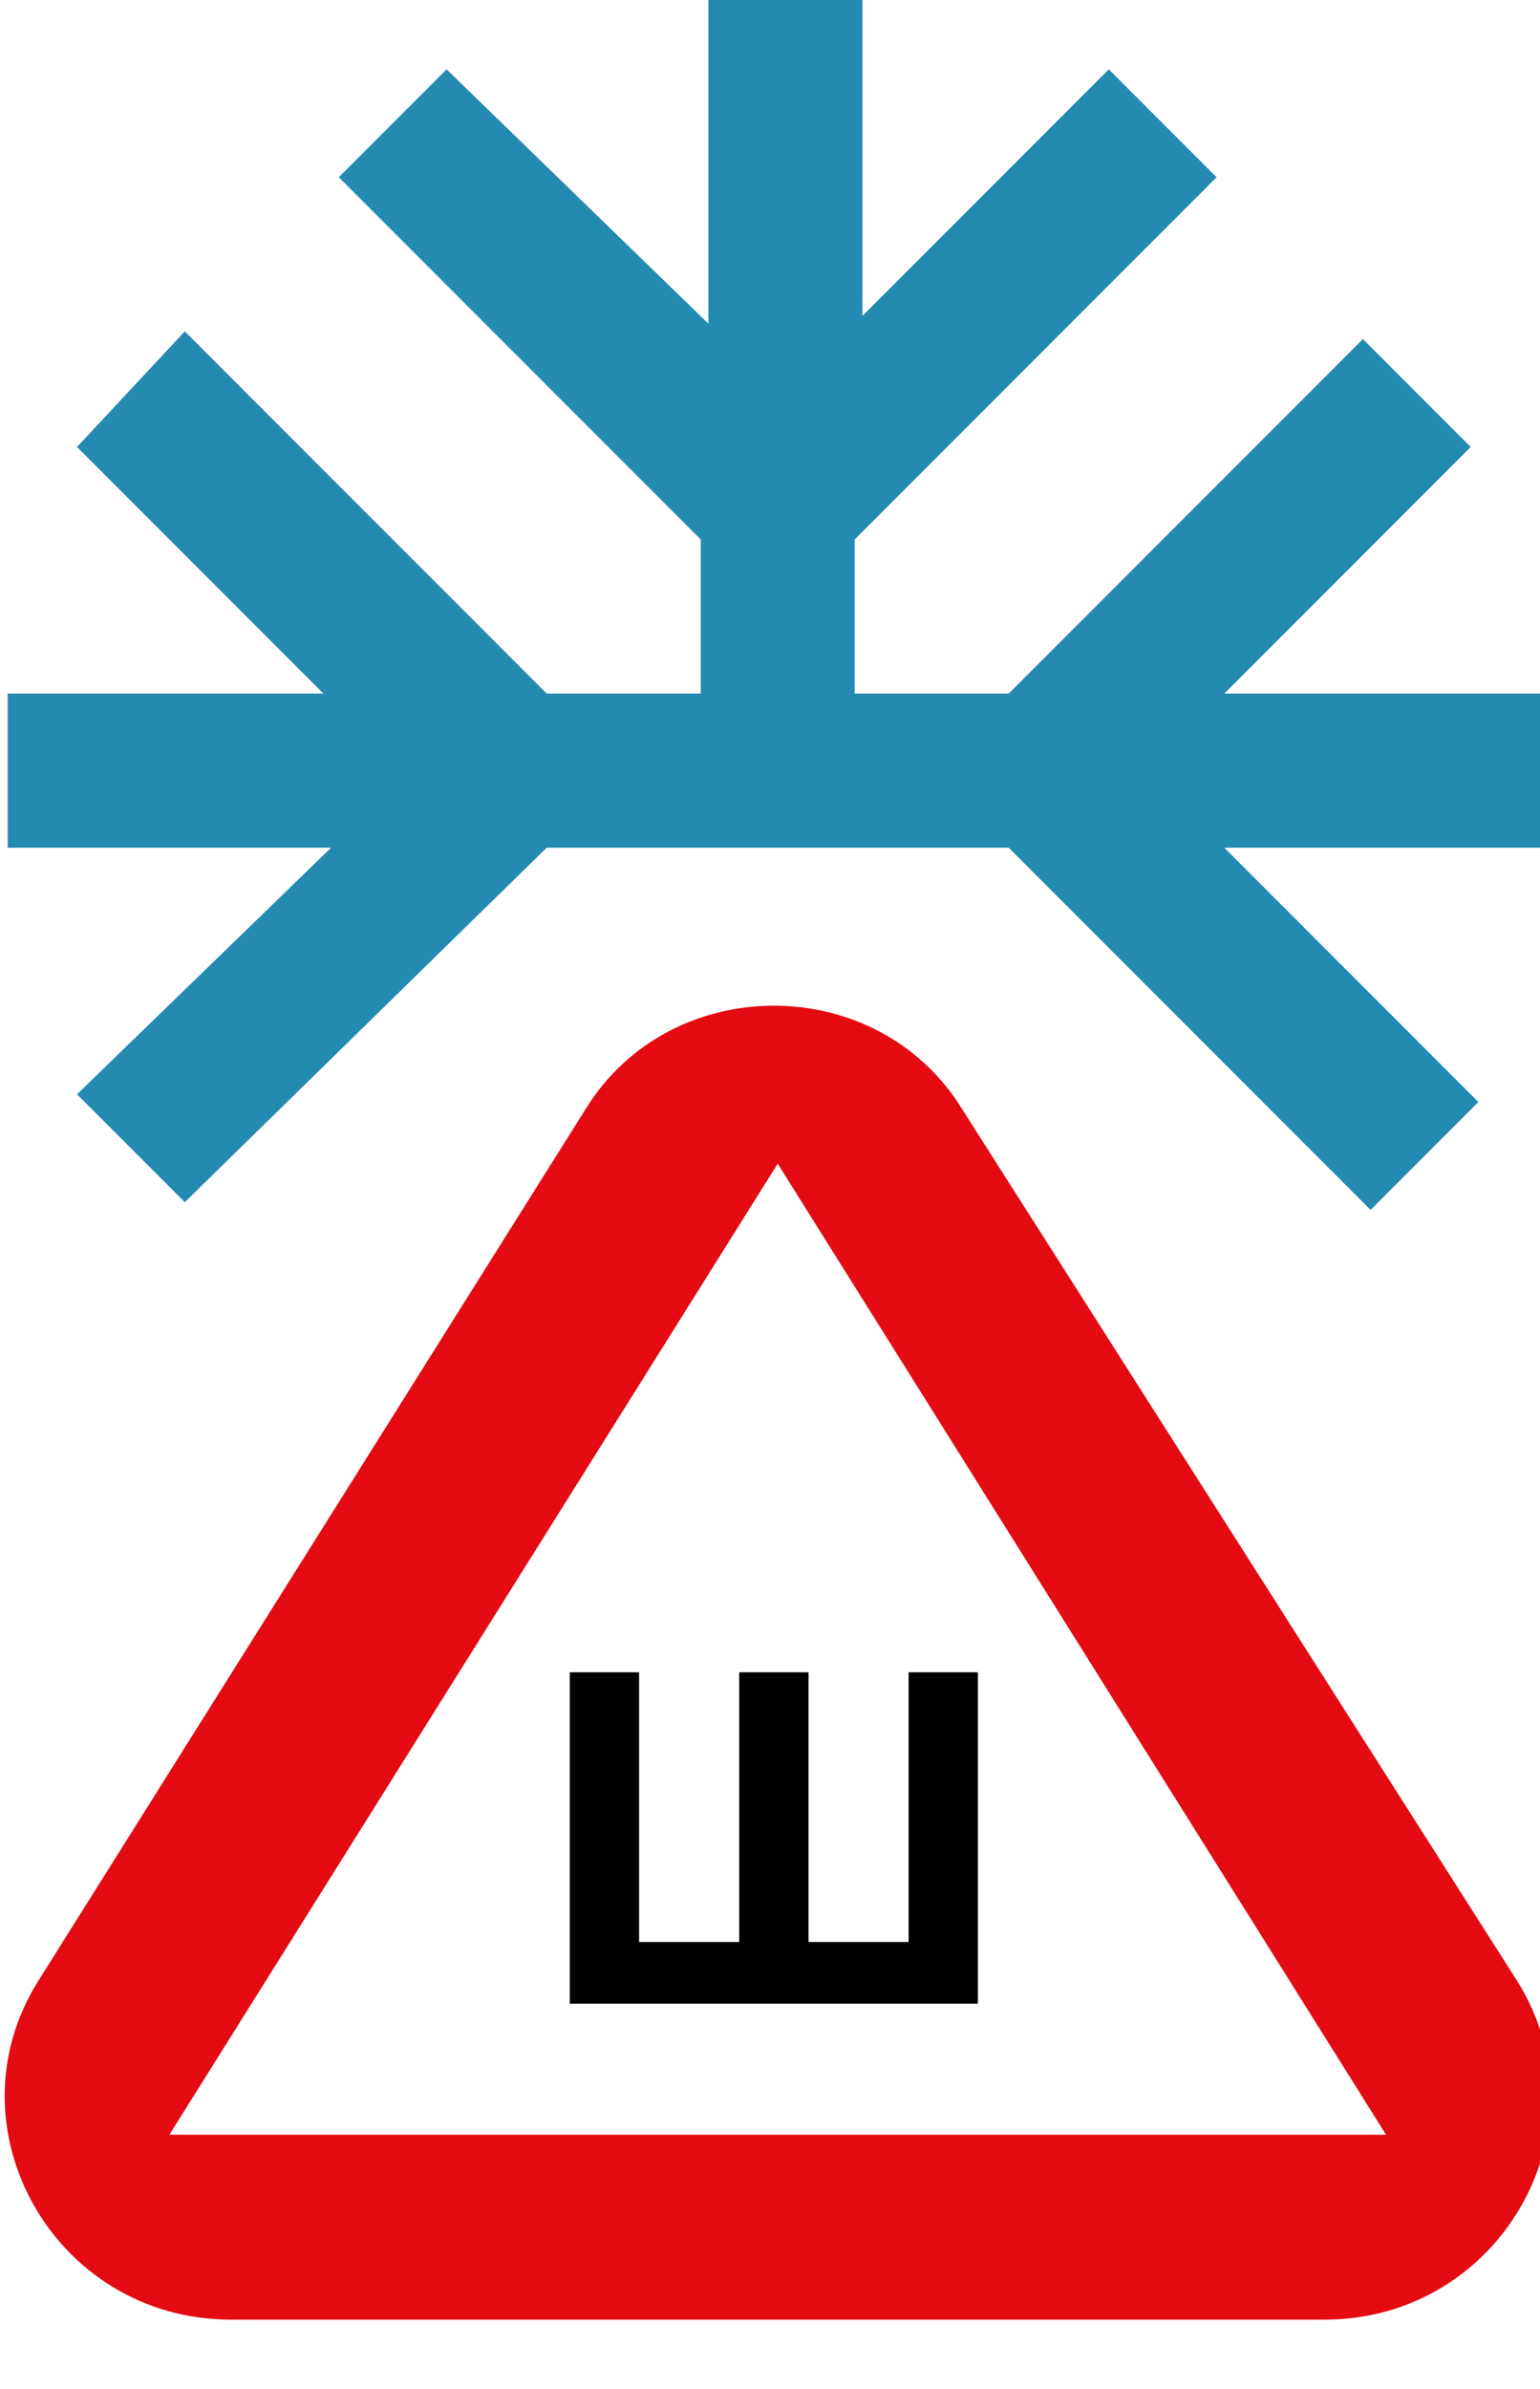
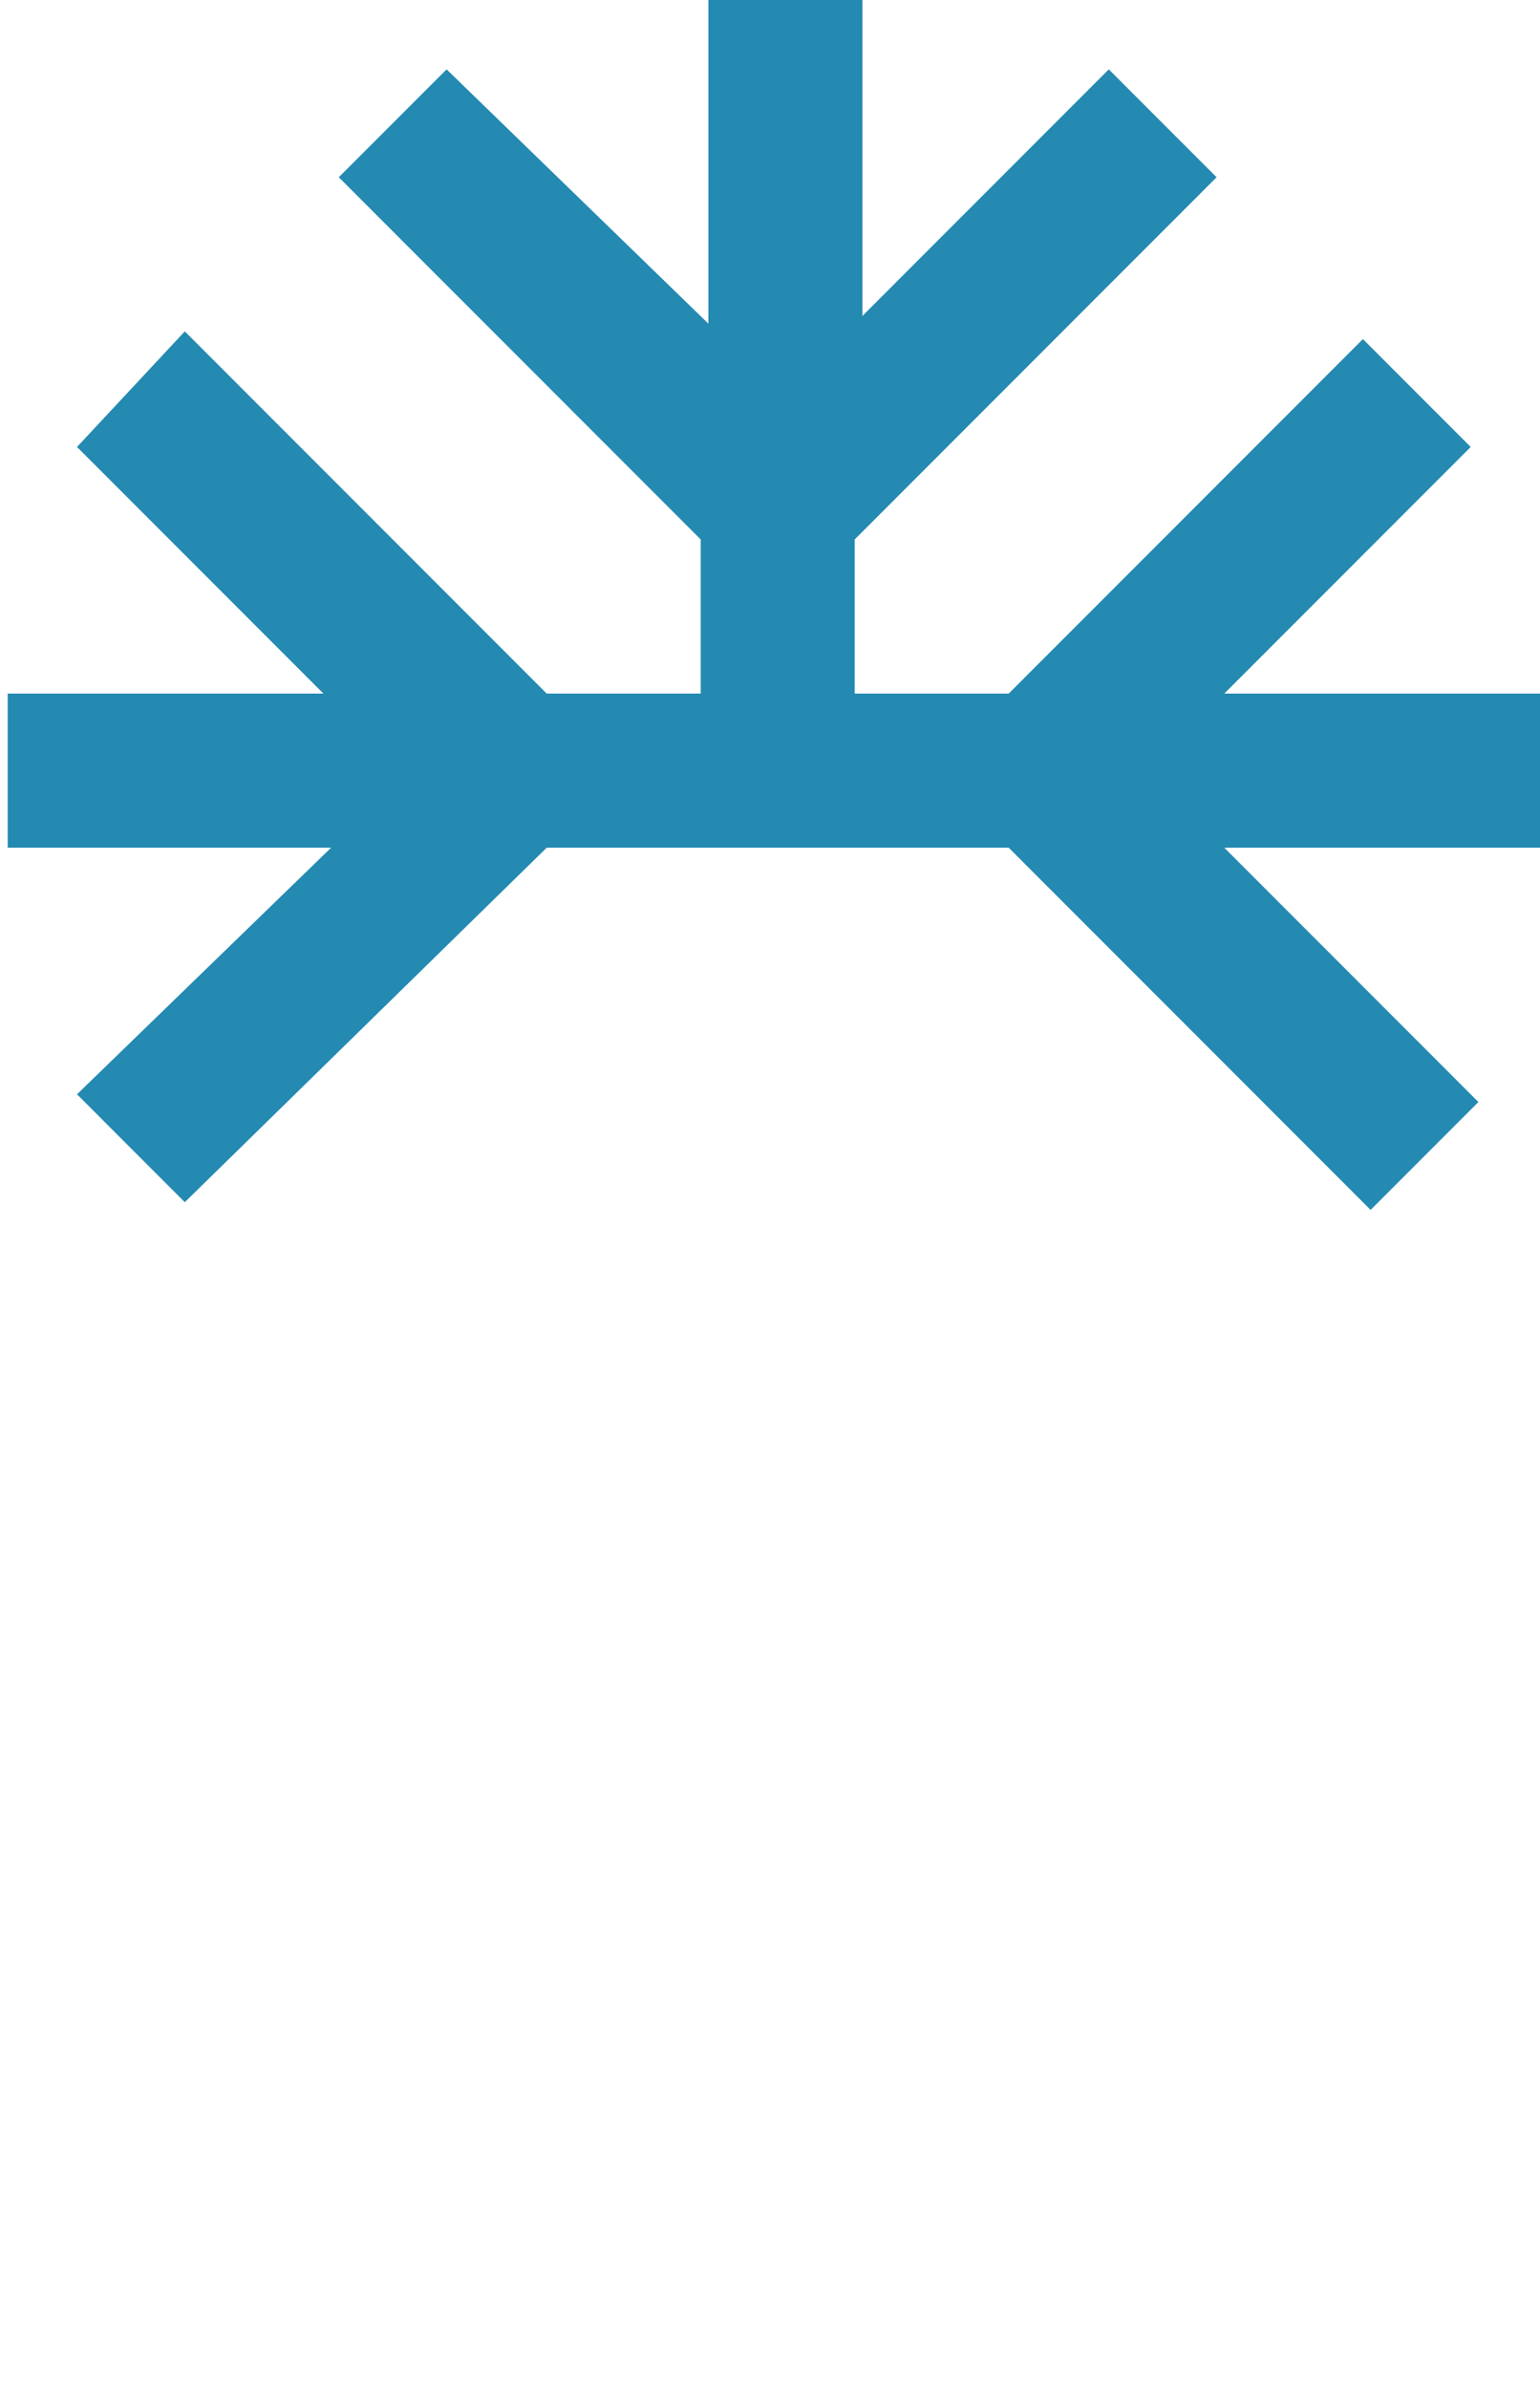
<svg xmlns="http://www.w3.org/2000/svg" version="1.1" id="Слой_1" x="0px" y="0px" viewBox="0 0 20 31" style="enable-background:new 0 0 20 31;" xml:space="preserve">
  <style type="text/css">
	.st0{fill:#248AB1;}
	.st1{fill:#E40B12;}
</style>
-   <path d="M10.5,25.2h1.3v-3.5h0.9V26H7.4v-4.3h0.9v3.5h1.3v-3.5h0.9V25.2z" />
  <path class="st0" d="M20.1,9h-4.2l3.2-3.2l-1.4-1.4L13.1,9h-2V7l4.7-4.7l-1.4-1.4l-3.2,3.2V0h-2v4.2L5.8,0.9L4.4,2.3L9.1,7v2h-2  L2.4,4.3L1,5.8L4.2,9H0.1v2h4.2L1,14.2l1.4,1.4L7.1,11h6l4.7,4.7l1.4-1.4L15.9,11h4.2V9z" />
-   <path class="st1" d="M10.1,15.1L18,27.7H2.2L10.1,15.1z M12.5,14.4c-1.1-1.8-3.8-1.8-4.9,0L0.5,25.7c-1.2,1.9,0.2,4.4,2.5,4.4h14.2  c2.3,0,3.7-2.5,2.5-4.4L12.5,14.4z" />
</svg>